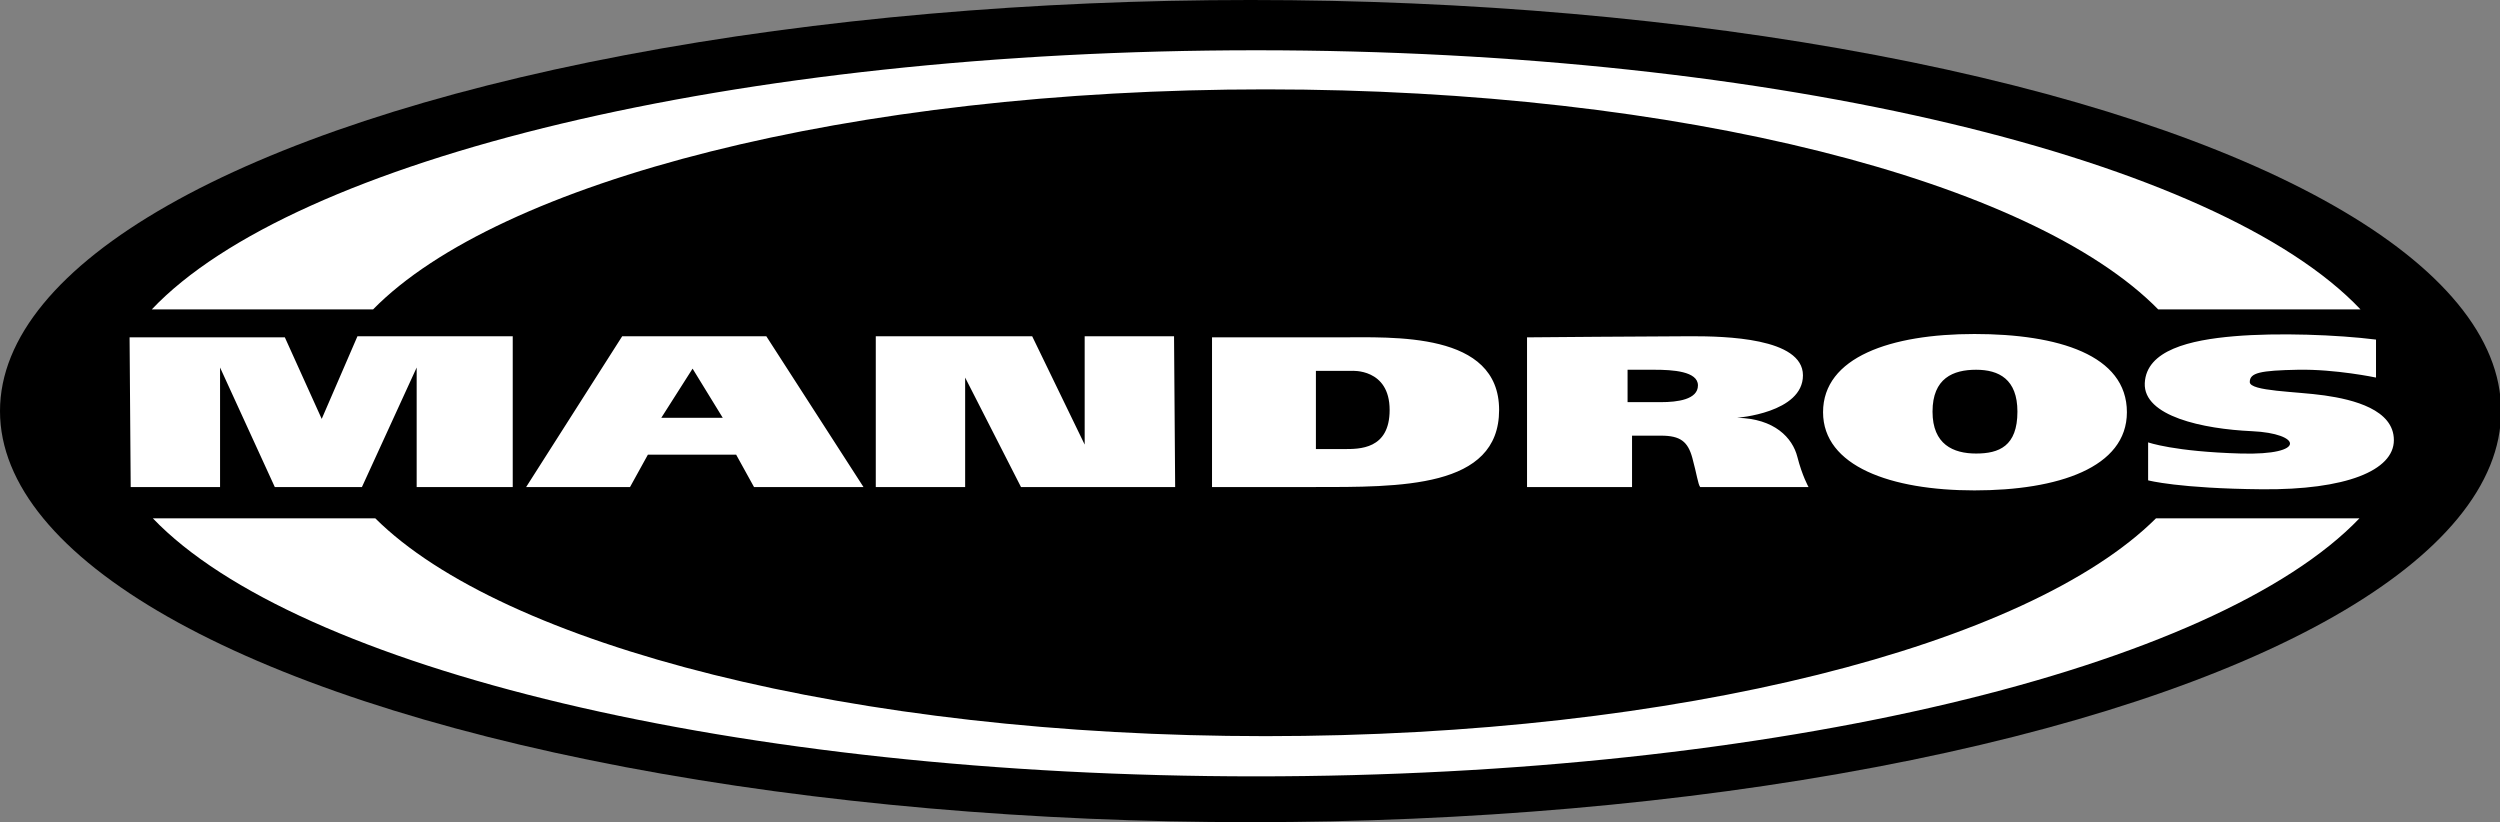
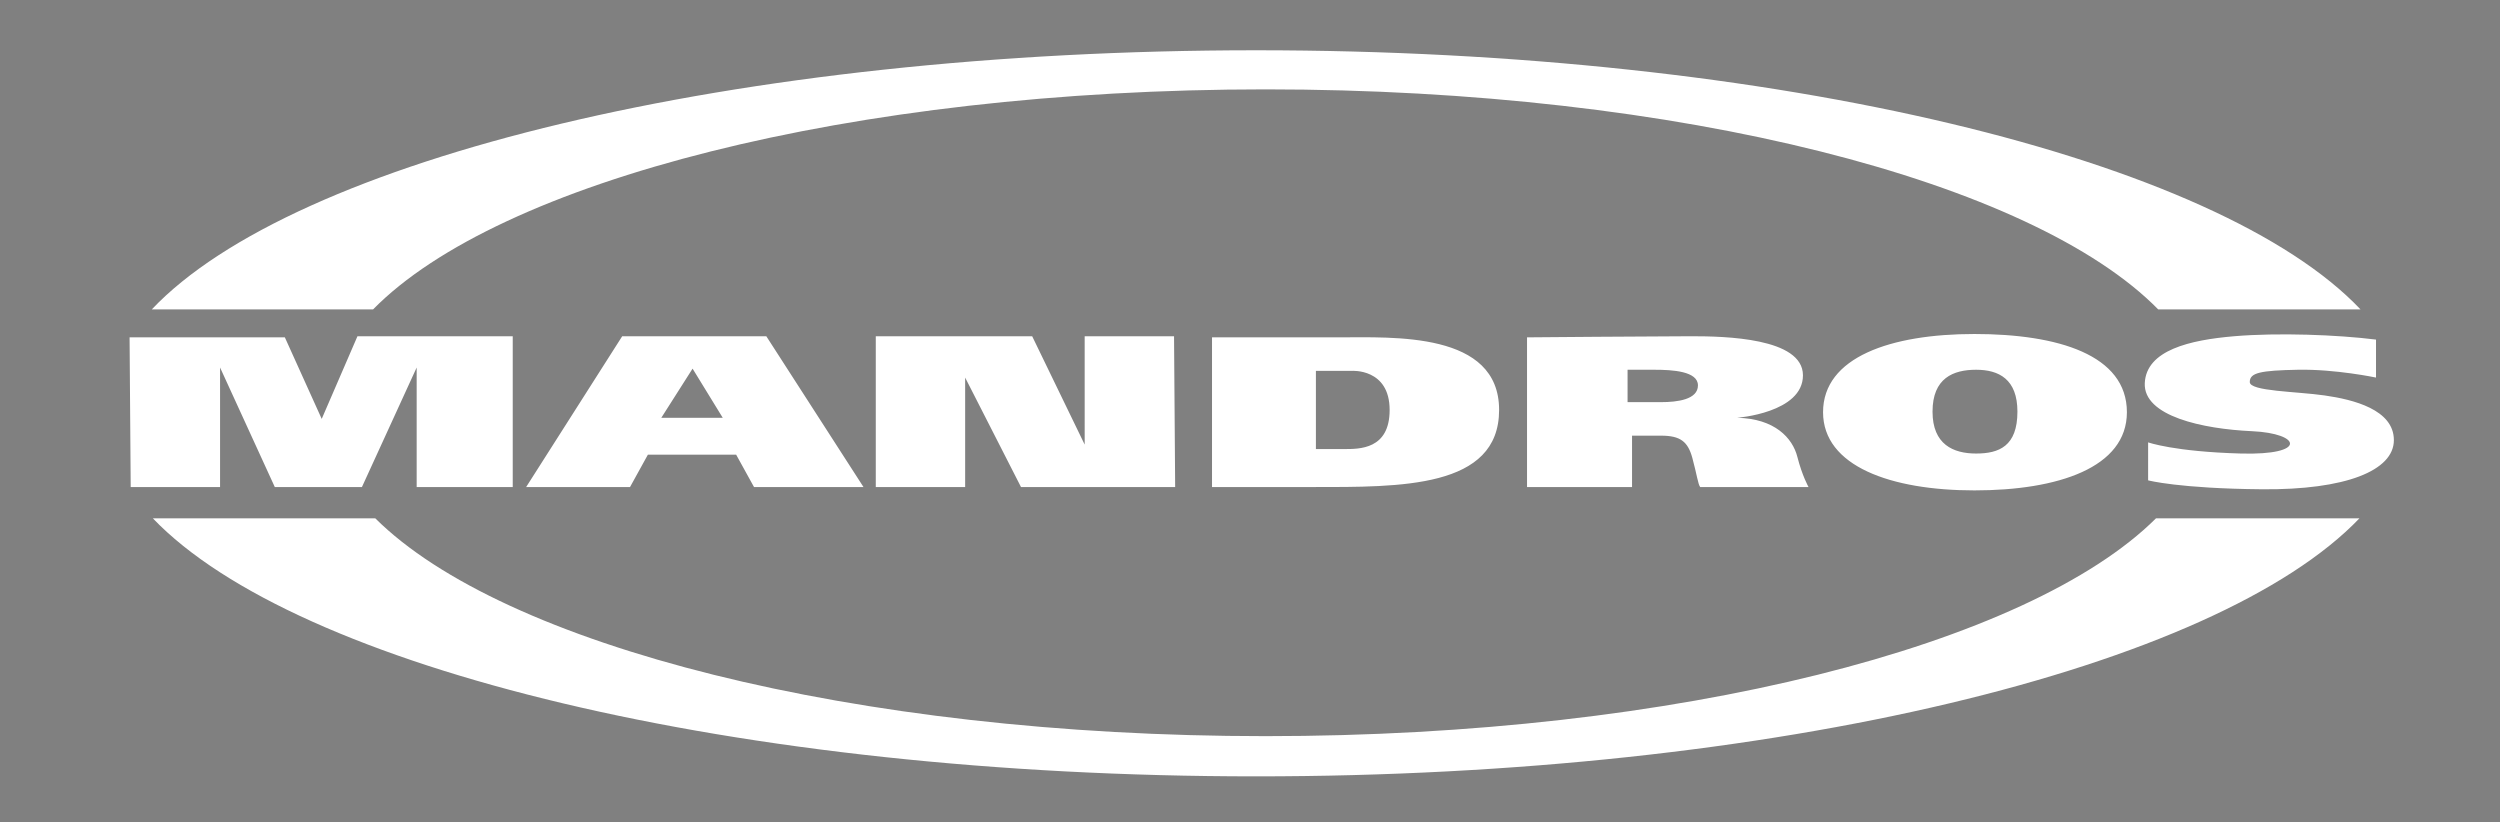
<svg xmlns="http://www.w3.org/2000/svg" id="logo" width="2238" height="736" viewBox="0 0 2238 736" preserveAspectRatio="xMidYMid">
  <rect x="0" y="0" width="2238" height="736" fill="#808080" stroke="none" />
  <defs>
    <style type="text/css">
          .cls-1 {
            fill: #fff;
            fill-rule: evenodd;
          }
        </style>
  </defs>
-   <ellipse id="block" cx="1119.5" cy="368" rx="1119.5" ry="368" />
  <path id="white" class="cls-1" d="M2057,331c-33.67.667-43,2.667-43,11s41.33,8.333,67,12,62,12.667,62,40-43.33,44.667-118,44-102-8-102-8V396s23,8.333,83,10,54-18,10-20-97.33-13.333-96-43,40.67-38.667,80-42,92.33-1.333,127,3v34S2090.67,330.333,2057,331ZM1133,80c-371.384,0-686.672,82.475-799.046,197h-198.1C262.808,142.826,657.394,45,1124.5,45s861.69,97.826,988.65,232h-181.1C1819.67,162.475,1504.38,80,1133,80ZM288,375l32-74H459V436H373V329L324,436H246L197,329V436H117l-1-134H255Zm292,32-16,29H471l86-135H686l87,135H675l-16-29H580Zm40-77-28,44h55Zm431-29,1,135H914l-50-98v98H784V301H924l47,97V301h80Zm124,135h-90V302h113c49.33,0,144-5.333,144,65S1253.33,436,1175,436Zm69-69c0-37.5-34-35-34-35h-32v70h25C1216.75,402,1244,402.5,1244,367Zm365,42c4.33,17,10,27,10,27h-97c-2-2.667-3-11.333-7-26s-10.67-20-28-20h-26v46h-94V302s117.33-1,147-1,100,1.333,100,35-59,38-59,38C1588.67,374.667,1604.67,392,1609,409Zm-128-78h-24v29h30c14.67,0,33-2.333,33-15S1497.33,331,1481,331Zm151,38c0-49.327,60.67-70,135.5-70S1904,317.673,1904,369c0,49.66-61.67,70-136.5,70S1632,417.327,1632,369Zm174-.5c0-29.044-16.57-37.5-37-37.5s-39,7.456-39,37.5c0,29.377,18.57,37.5,39,37.5S1806,399.544,1806,368.5ZM1133,659c369.22,0,682.98-81.517,797.05-195h182.13c-127.97,133.659-521.74,231-987.68,231S264.786,597.659,136.82,464H335.951C450.019,577.483,763.783,659,1133,659Z" />
</svg>